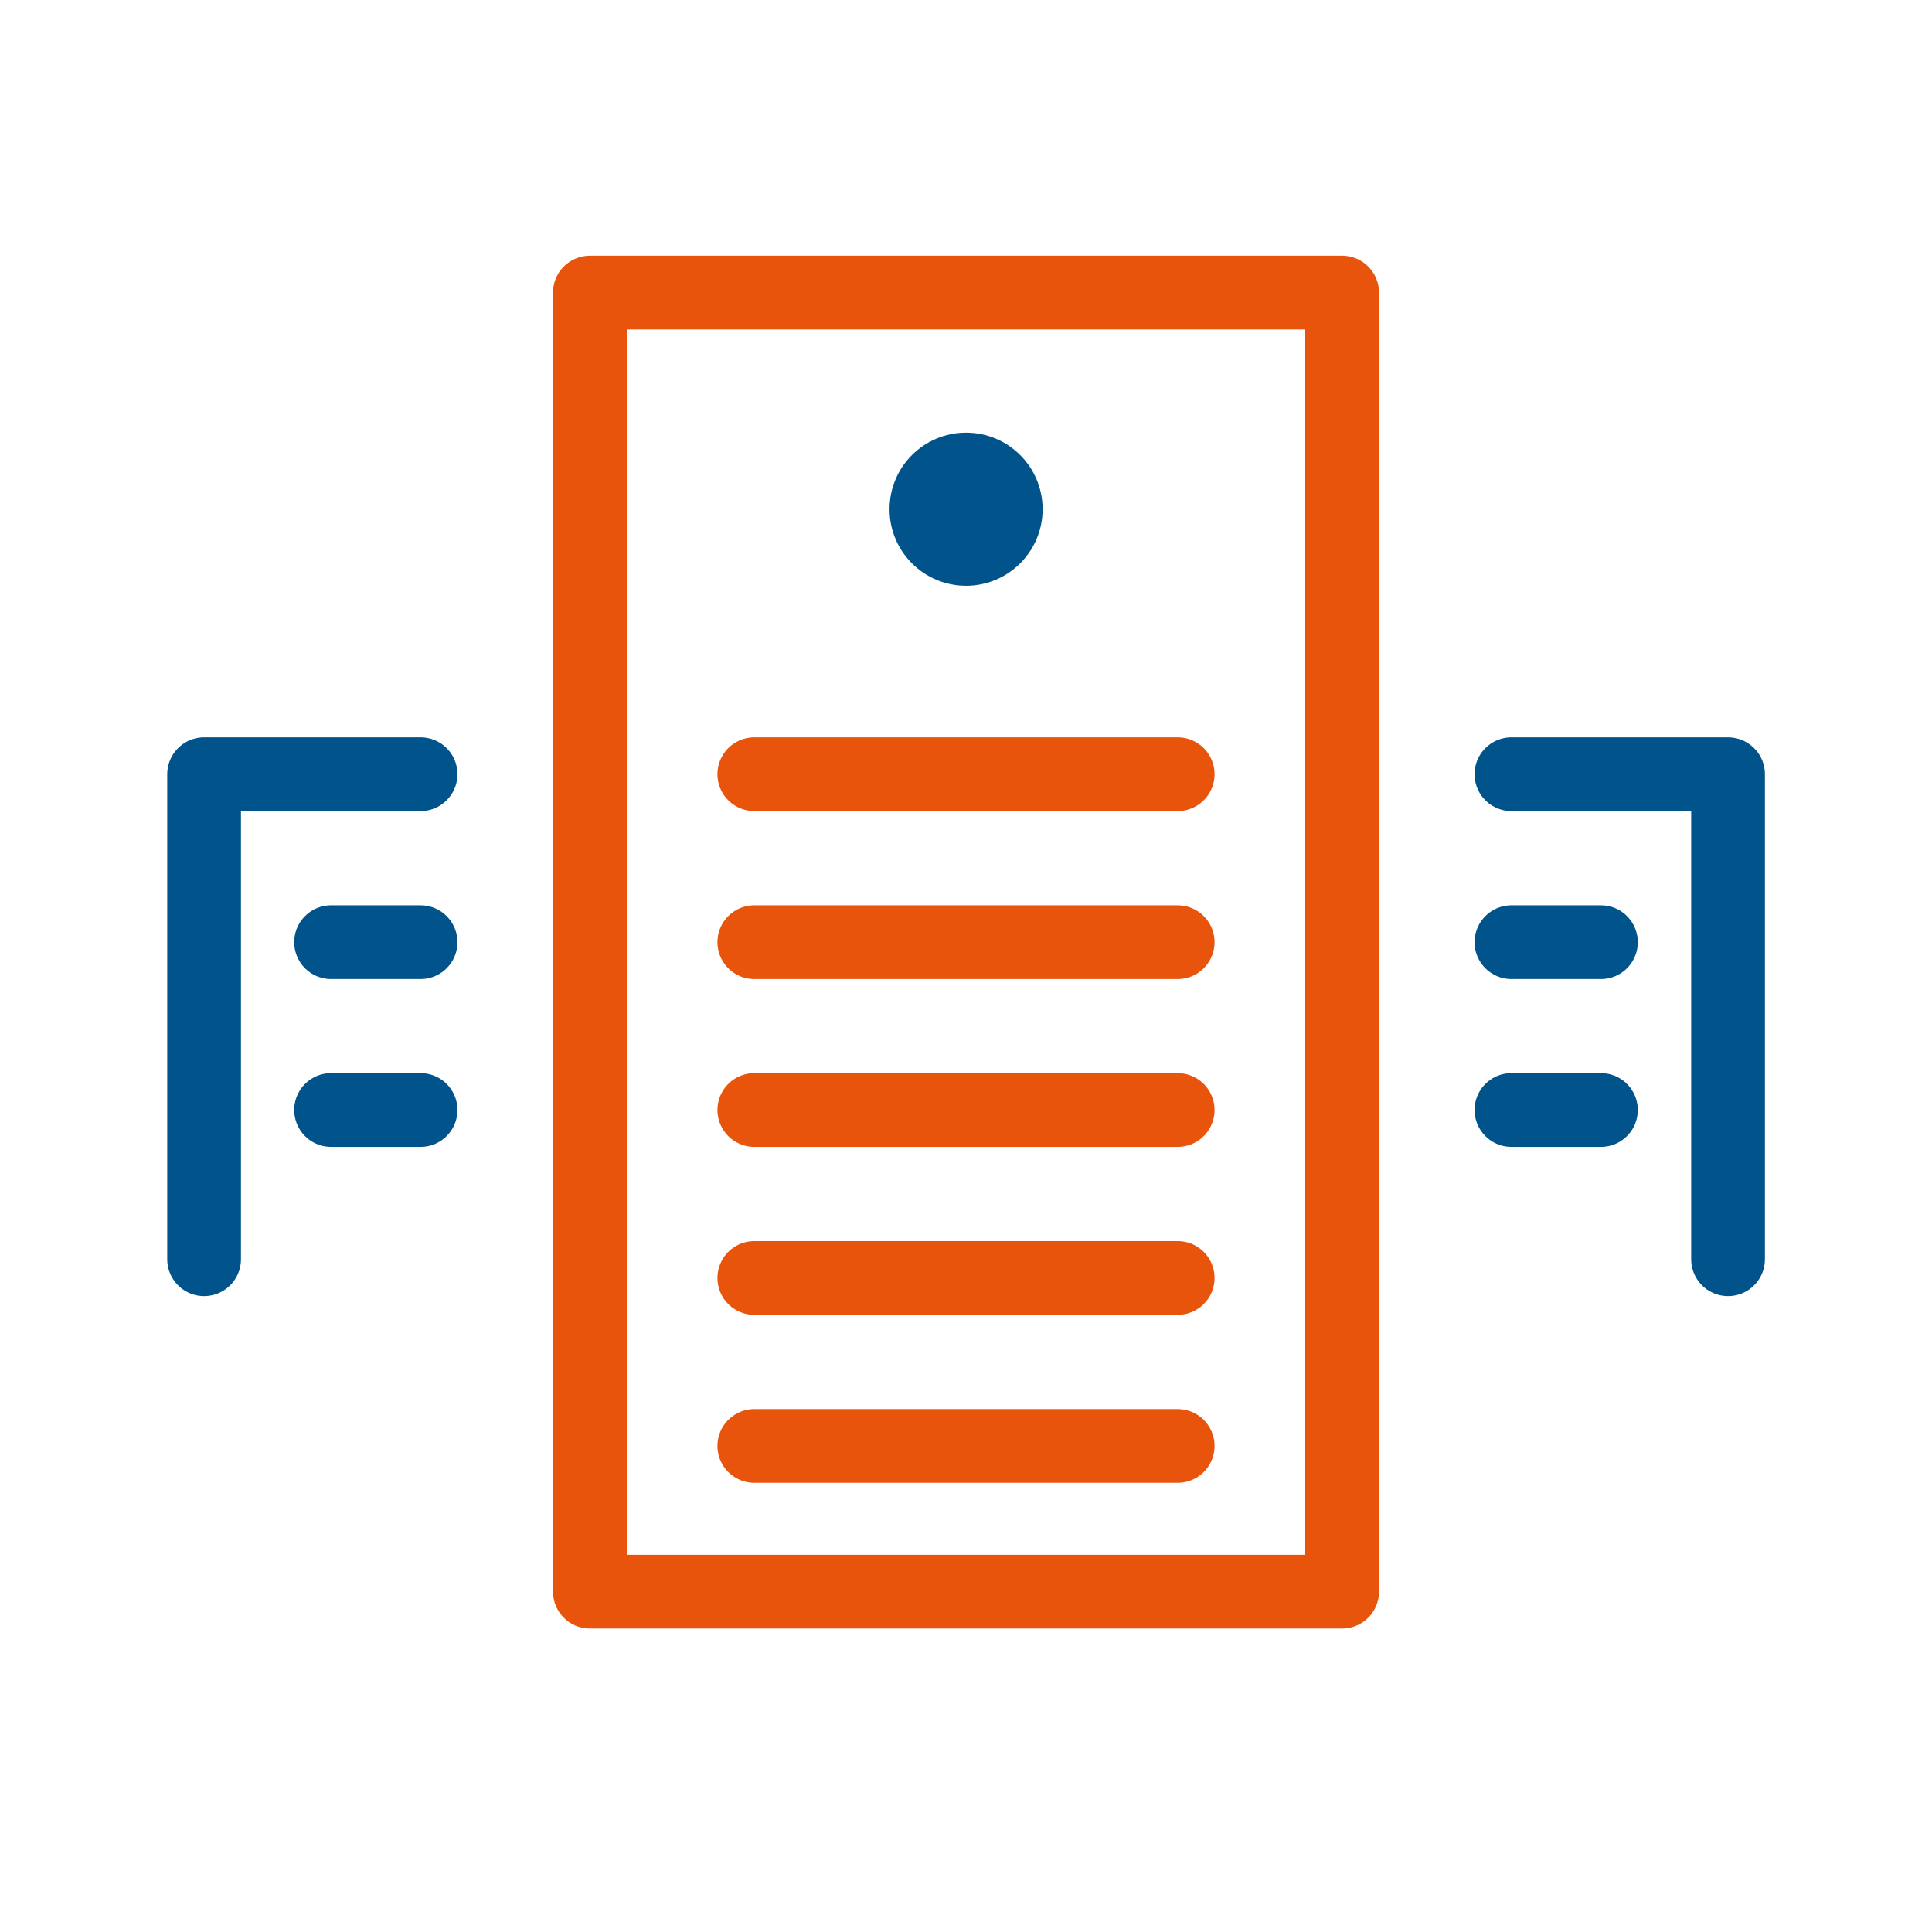
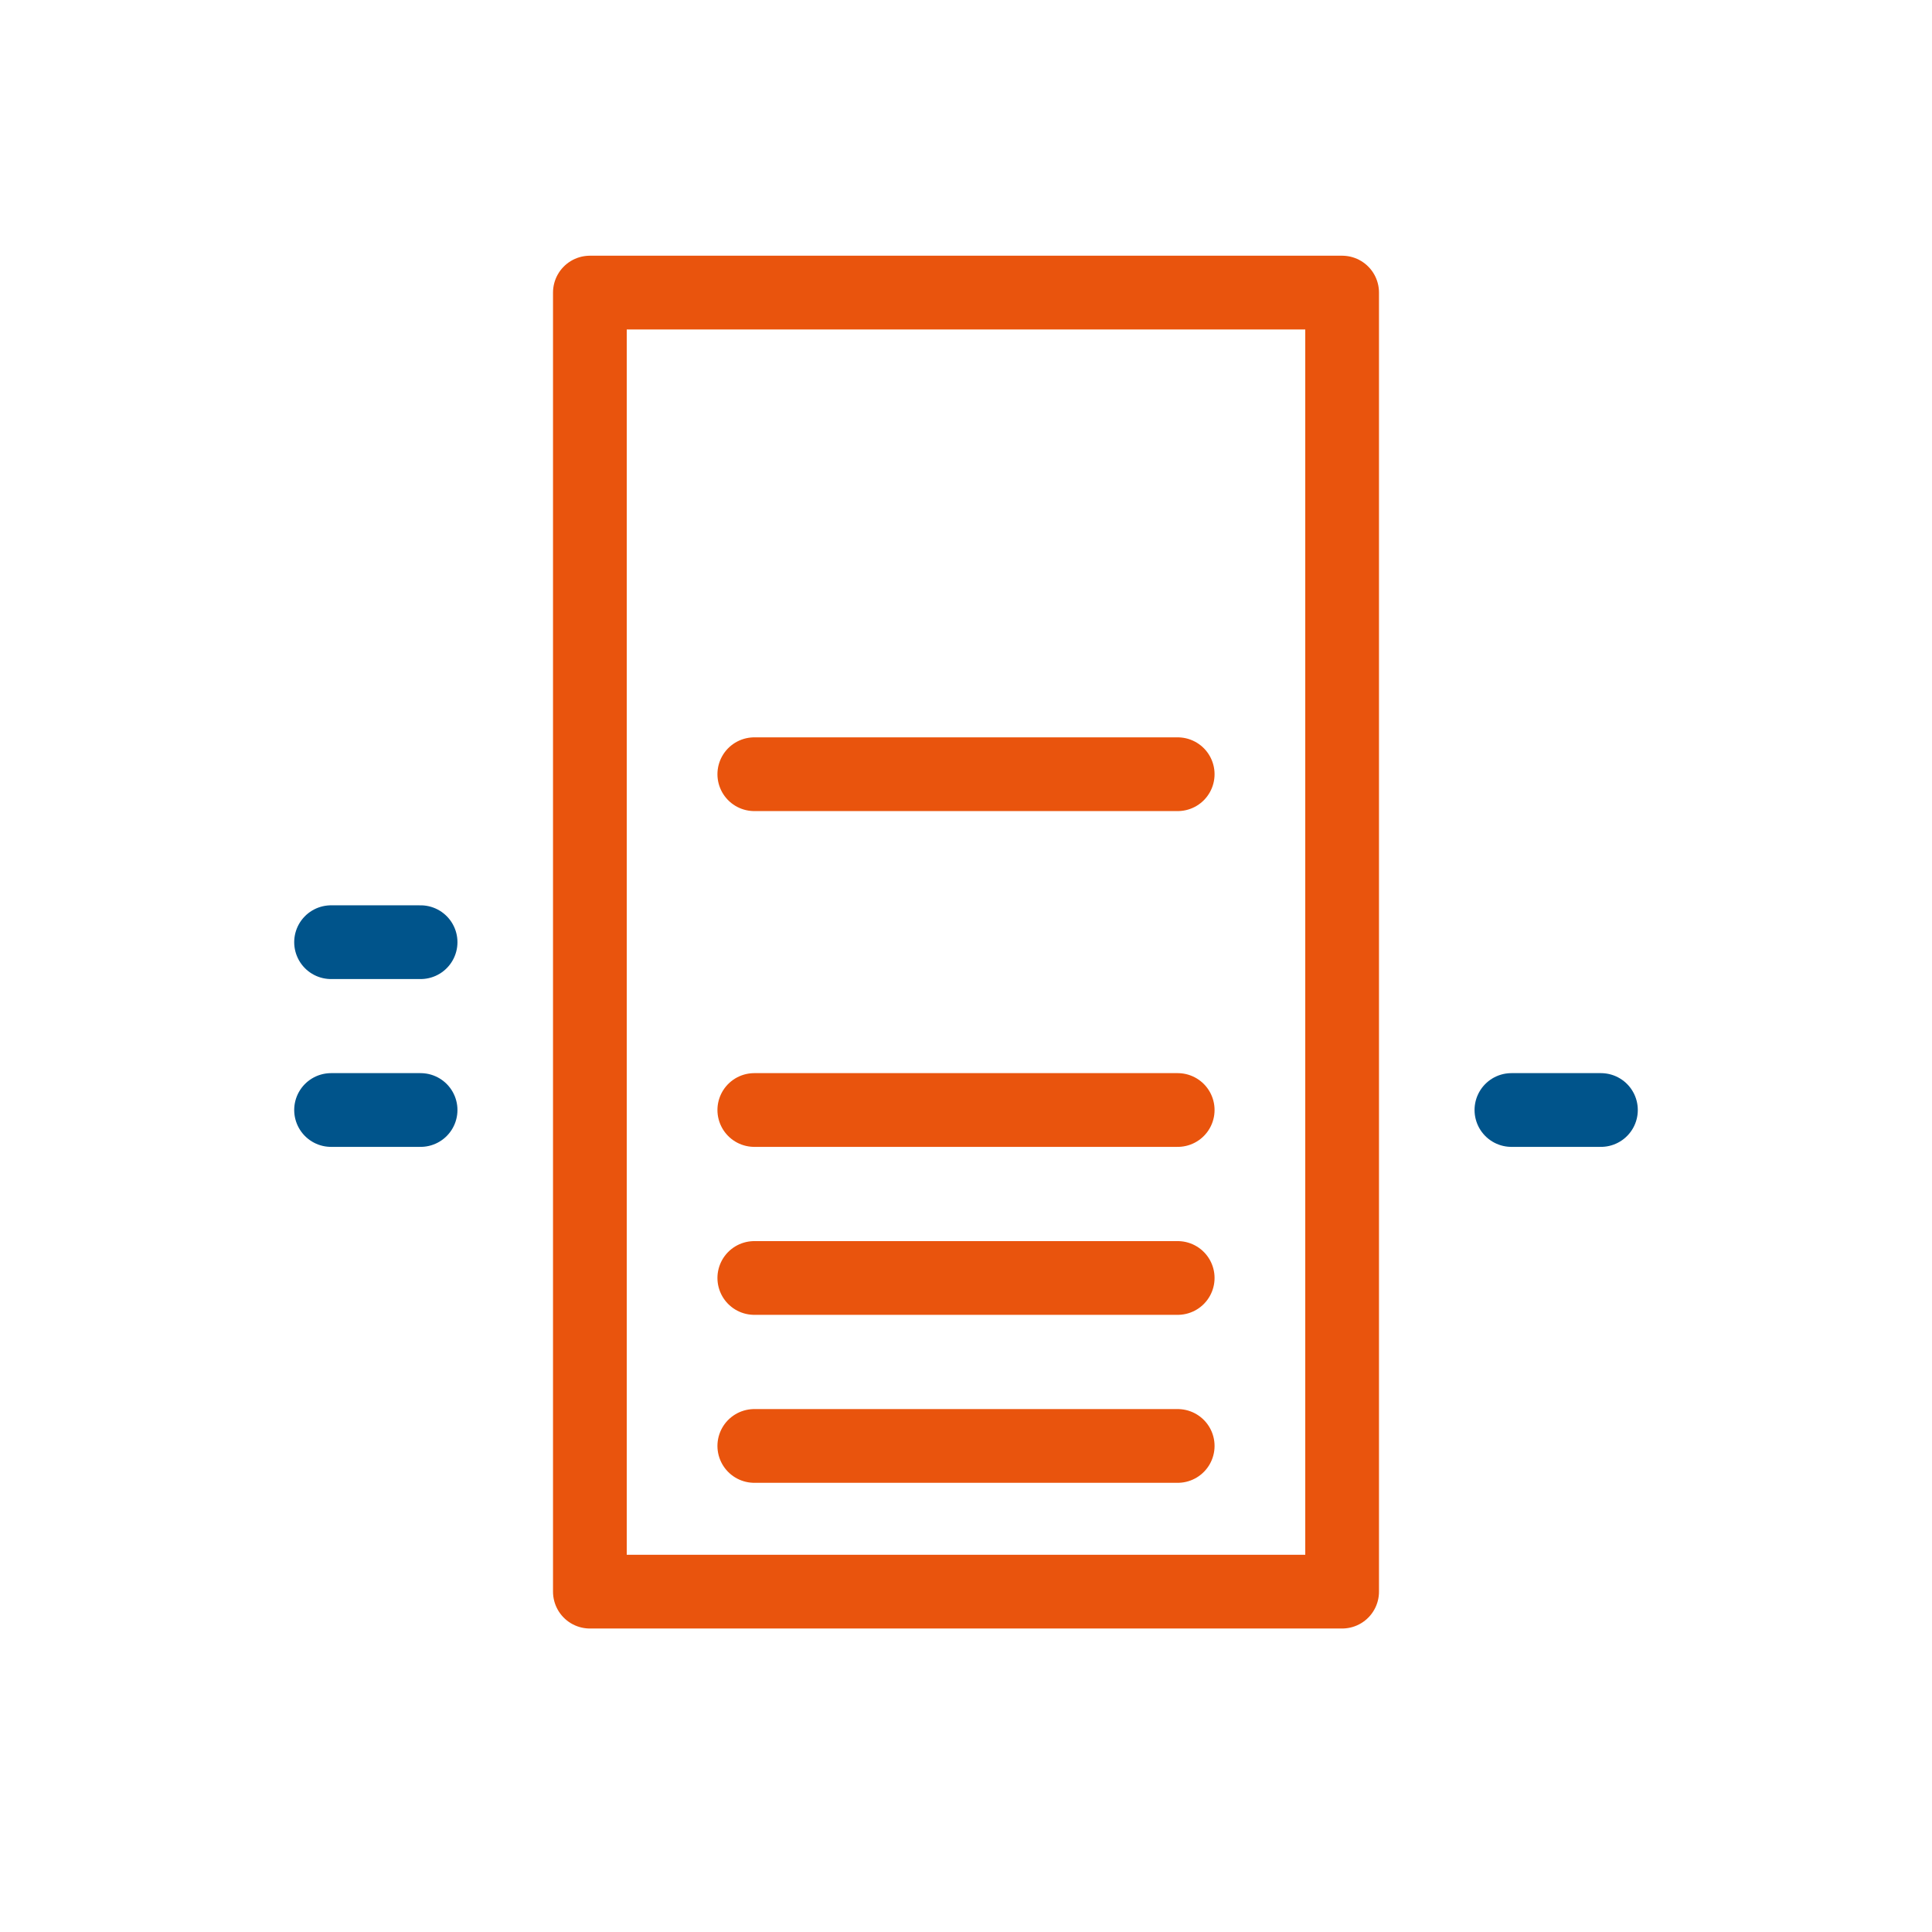
<svg xmlns="http://www.w3.org/2000/svg" id="Layer_1" viewBox="0 0 131.01 131.01">
  <rect x="40" y="19.84" width="51.01" height="88.09" style="fill:none; stroke:#e9540d; stroke-linecap:round; stroke-linejoin:round; stroke-width:5px;" />
-   <polyline points="102.49 52.5 117.18 52.5 117.18 85.39" style="fill:none; stroke:#00548b; stroke-linecap:round; stroke-linejoin:round; stroke-width:5px;" />
-   <polyline points="28.52 52.5 13.84 52.5 13.84 85.39" style="fill:none; stroke:#00548b; stroke-linecap:round; stroke-linejoin:round; stroke-width:5px;" />
-   <circle cx="65.51" cy="34.53" r="5.19" style="fill:#00548b; stroke-width:0px;" />
  <line x1="51.15" y1="52.5" x2="79.86" y2="52.5" style="fill:none; stroke:#e9540d; stroke-linecap:round; stroke-linejoin:round; stroke-width:5px;" />
-   <line x1="51.15" y1="63.89" x2="79.86" y2="63.89" style="fill:none; stroke:#e9540d; stroke-linecap:round; stroke-linejoin:round; stroke-width:5px;" />
  <line x1="22.45" y1="63.89" x2="28.52" y2="63.89" style="fill:none; stroke:#00548b; stroke-linecap:round; stroke-linejoin:round; stroke-width:5px;" />
  <line x1="22.45" y1="75.27" x2="28.52" y2="75.27" style="fill:none; stroke:#00548b; stroke-linecap:round; stroke-linejoin:round; stroke-width:5px;" />
-   <line x1="102.49" y1="63.89" x2="108.56" y2="63.89" style="fill:none; stroke:#00548b; stroke-linecap:round; stroke-linejoin:round; stroke-width:5px;" />
  <line x1="102.49" y1="75.27" x2="108.56" y2="75.27" style="fill:none; stroke:#00548b; stroke-linecap:round; stroke-linejoin:round; stroke-width:5px;" />
  <line x1="51.15" y1="75.27" x2="79.86" y2="75.27" style="fill:none; stroke:#e9540d; stroke-linecap:round; stroke-linejoin:round; stroke-width:5px;" />
  <line x1="51.15" y1="86.66" x2="79.86" y2="86.66" style="fill:none; stroke:#e9540d; stroke-linecap:round; stroke-linejoin:round; stroke-width:5px;" />
  <line x1="51.15" y1="98.05" x2="79.86" y2="98.05" style="fill:none; stroke:#e9540d; stroke-linecap:round; stroke-linejoin:round; stroke-width:5px;" />
</svg>